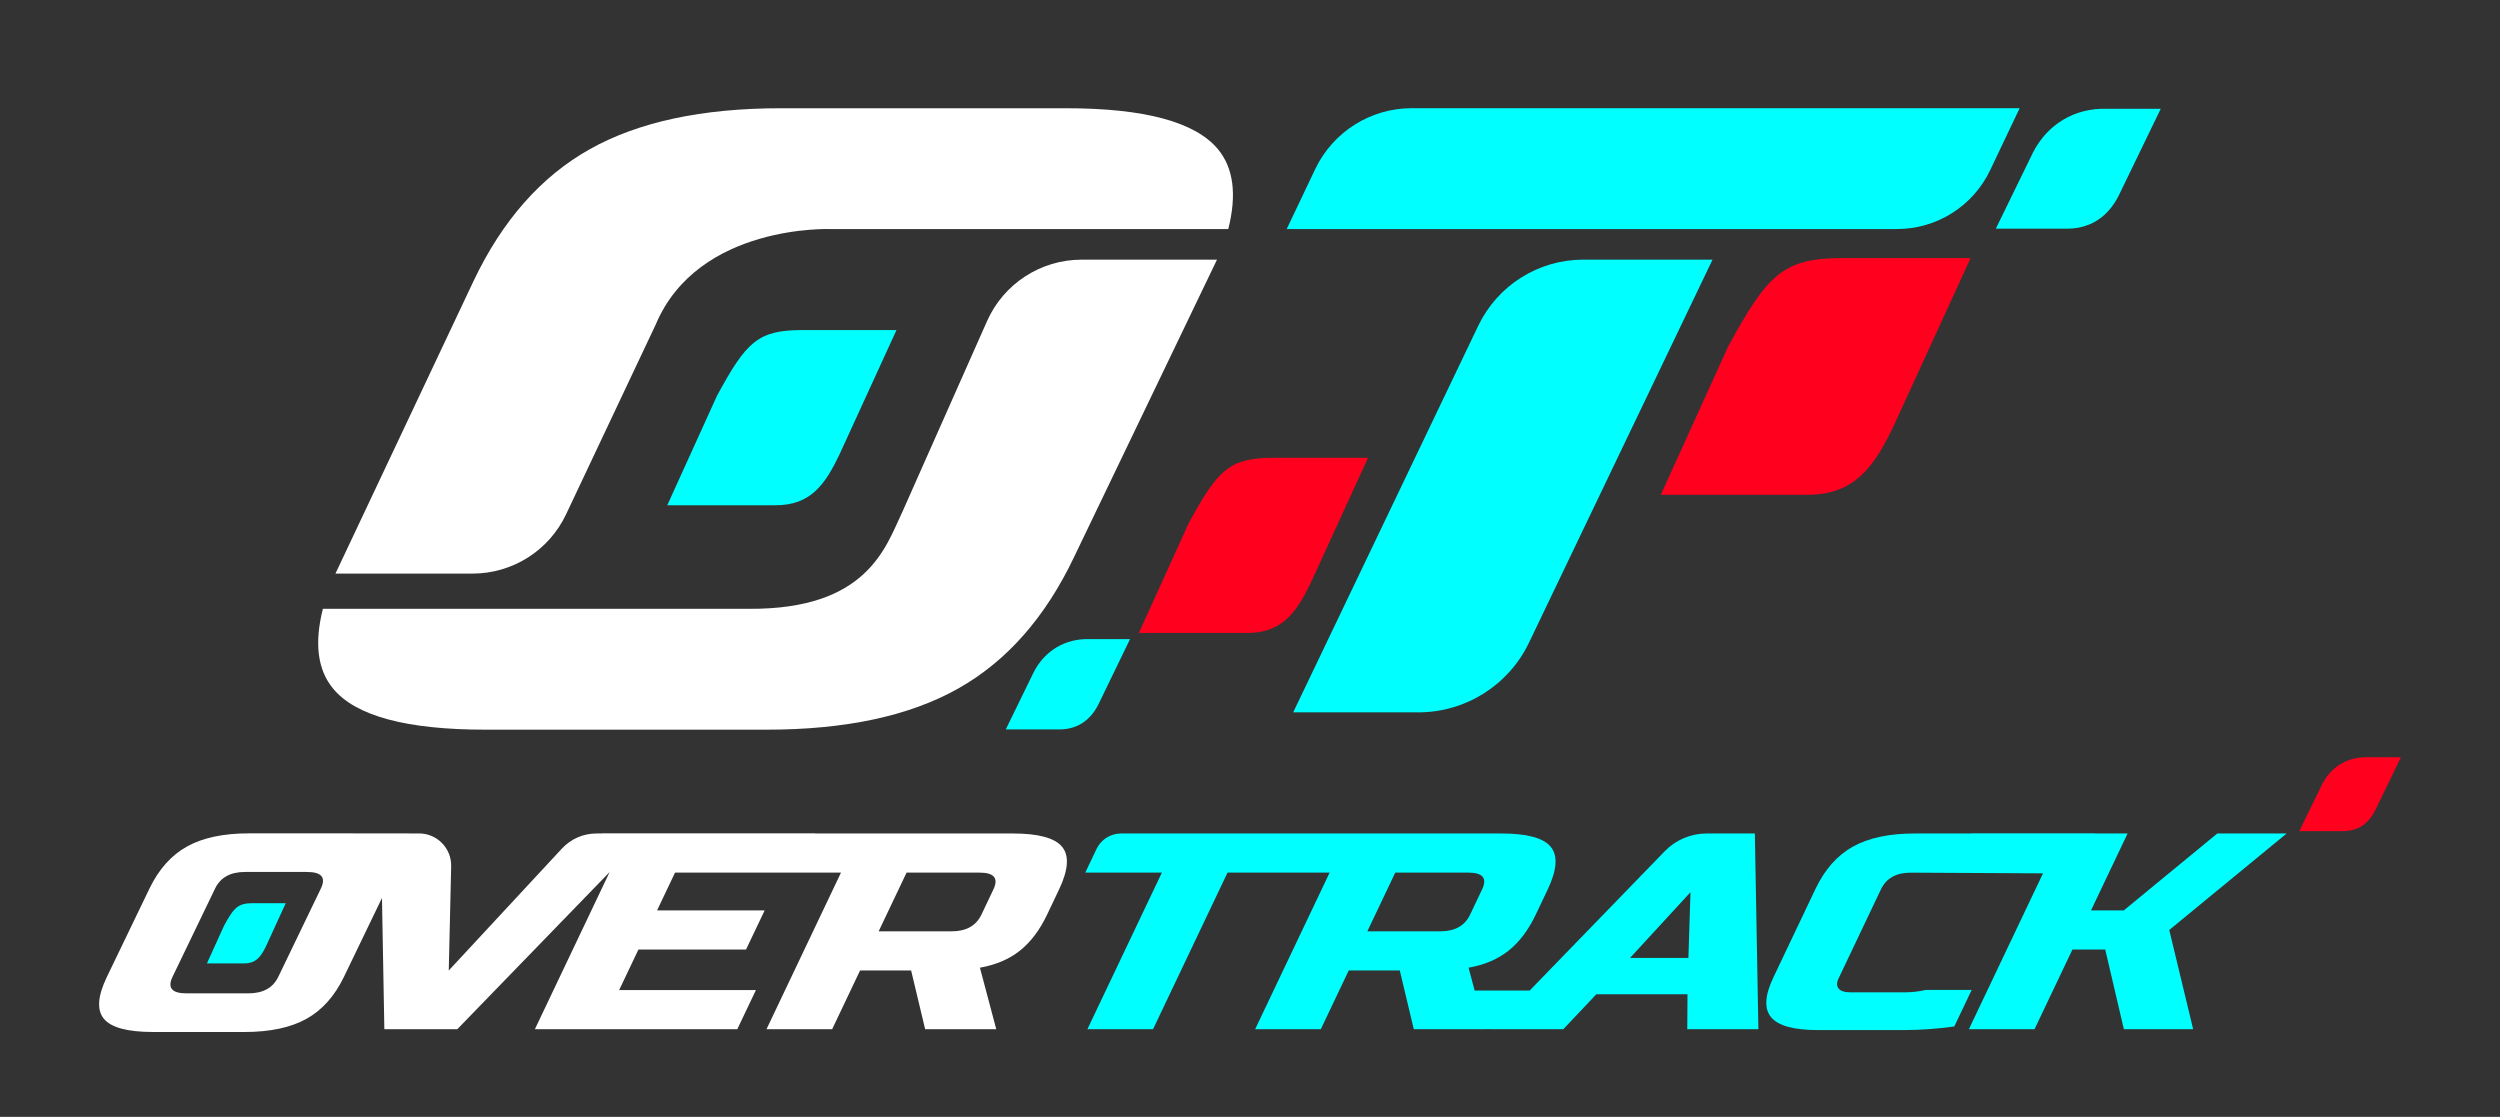
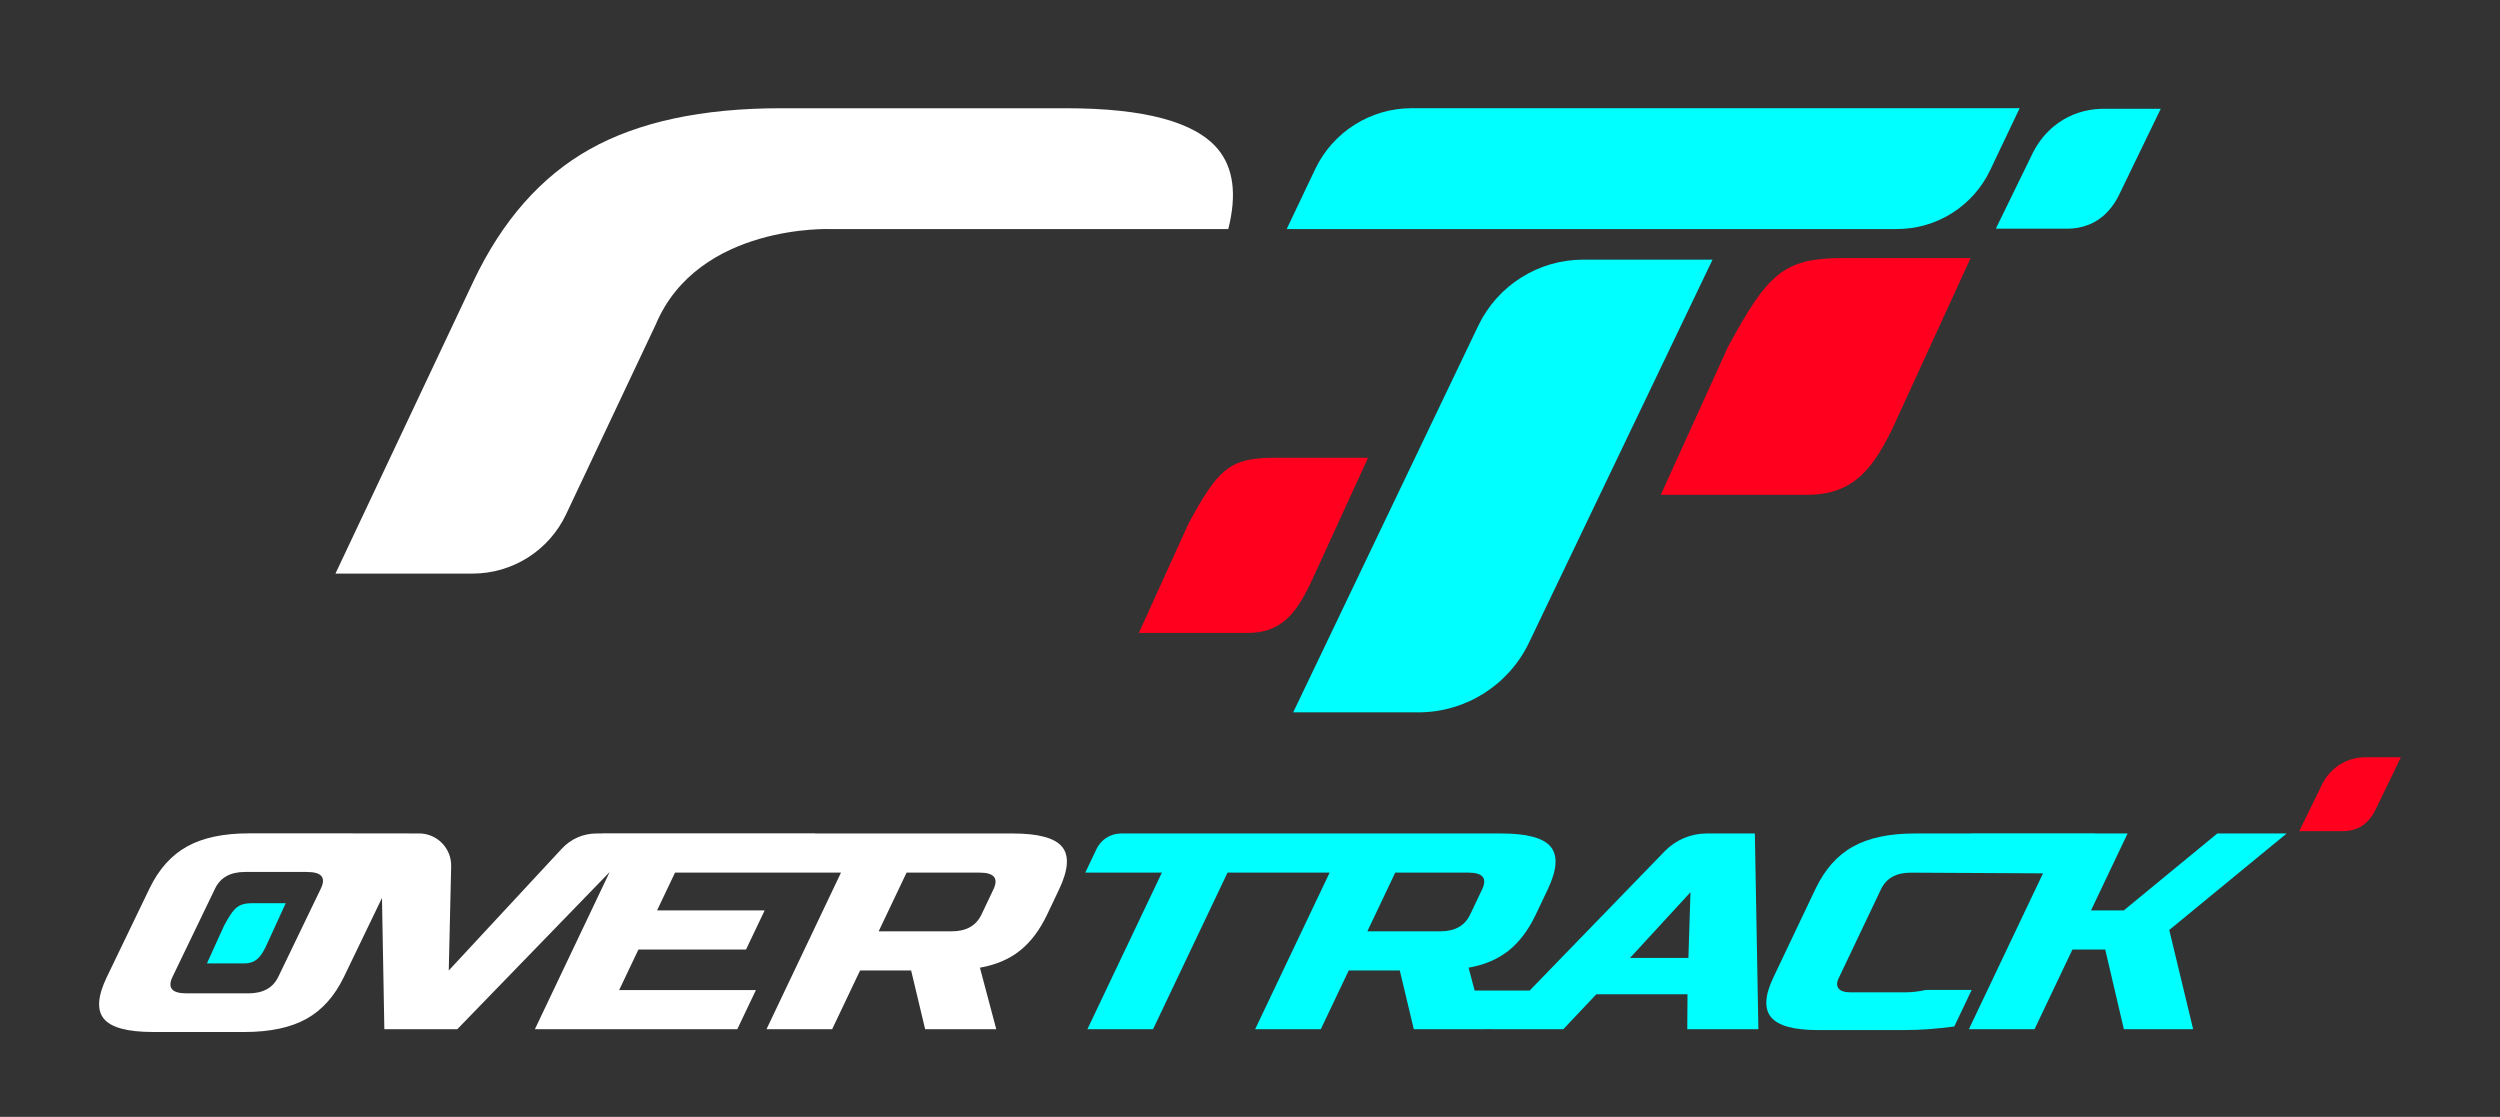
<svg xmlns="http://www.w3.org/2000/svg" id="Capa_1" version="1.1" viewBox="0 0 1350 603.12">
  <rect x="0" y="0" width="1350" height="603.12" fill="#333333" stroke="none" />
  <defs>
    <style>
      .st0 {
        fill: #fff;
      }

      .st1 {
        fill: #ff001f;
      }

      .st2 {
        fill: aqua;
      }
    </style>
  </defs>
-   <path class="st0" d="M487.15,276.68c-8.87,18.64-18.7,52.5-82.71,52.08h-87.01c-.43,0-.84,0-1.26,0h-141.81c-4.71,18.6-2.87,32.97,5.54,43.12,12.23,14.76,39.62,22.14,82.18,22.14h151.98c42.56,0,76.96-7.38,103.24-22.14,26.27-14.75,47.17-38.45,62.69-71.07l77.18-160.59h-73.13c-22.07,0-42.08,13-51.03,33.18l-45.85,103.29Z" />
  <path class="st0" d="M657.71,80.59c-12.24-14.75-39.62-22.14-82.18-22.14h-153.85c-42.56,0-76.97,7.38-103.24,22.14-26.27,14.76-47.16,38.45-62.68,71.07l-74.62,158.08h74.04c21.6,0,41.26-12.46,50.49-31.99l48.41-102.48c23.01-54.66,94.76-51.57,94.76-51.57h0s214.42,0,214.42,0c4.71-18.59,2.85-32.96-5.55-43.11Z" />
  <path class="st2" d="M798.25,175.92l-99.93,208.75h67.6c25.55,0,48.82-14.7,59.8-37.77l99.05-206.69h-69.84c-24.19,0-46.24,13.89-56.68,35.71Z" />
  <path class="st2" d="M710.19,91.36l-15.37,32.32h127.66,0s109.43.01,109.43.01h0s92.46-.01,92.46-.01c21.5,0,41.08-12.37,50.32-31.79l15.92-33.46h-328.29c-22.27,0-42.55,12.81-52.12,32.92Z" />
  <path class="st2" d="M1097.89,82.21l-20.13,41.25,37.26.02c13.18.36,23.01-5.95,29-17.69l22.78-47.04h-29.49c-16.95-.47-31.69,8.37-39.42,23.46Z" />
  <path class="st1" d="M1254.02,423.38l-12.41,25.42h22.96c8.12.24,14.18-3.65,17.88-10.89l14.04-28.99h-18.18c-10.45-.29-19.53,5.16-24.3,14.46Z" />
-   <path class="st2" d="M558.29,362.8l-15.16,31.07,28.07.02c9.93.27,17.33-4.48,21.85-13.33l17.16-35.43h-22.21c-12.77-.35-23.87,6.31-29.7,17.67Z" />
-   <path class="st2" d="M387.2,213.67l-26.87,59.16h58.49c18.67,0,26.56-10.74,34.58-27.6l30.7-66.99h-50.9c-24,0-30.21,6.37-46,35.42Z" />
  <path class="st1" d="M641.84,282.64l-26.87,59.16h58.49c18.67,0,26.56-10.74,34.58-27.6l30.7-66.99h-50.9c-24,0-30.21,6.37-46,35.42Z" />
  <path class="st1" d="M933.15,187.22l-36.32,79.96h79.06c25.23,0,35.9-14.52,46.74-37.3l41.5-90.54h-68.79c-32.44,0-40.83,8.61-62.18,47.88Z" />
  <path class="st0" d="M546.87,450.08h-106.74v-.07h-115.07v.07h-2.99c-7.06,0-13.8,2.94-18.6,8.11l-61.14,65.87,1.3-56.27c.22-9.72-7.59-17.72-17.31-17.73l-42.62-.05h-49.23c-13.79,0-24.94,2.36-33.44,7.08-8.51,4.72-15.28,12.29-20.31,22.72l-22.98,47.67c-5.03,10.43-5.56,18-1.6,22.72,3.96,4.72,12.84,7.08,26.62,7.08h49.23c13.79,0,24.93-2.36,33.44-7.08,8.51-4.72,15.28-12.29,20.31-22.72l20.53-42.58,1.28,70.87h39.39l82.26-84.85-40.36,84.85h109.3l10.06-21.14h-73.85l10.41-21.89h58.1l10.06-21.14h-58.1l9.7-20.38h89.61l-40.22,84.55h35.45l15.08-31.71h27.57l7.57,31.71h38.4l-8.82-33.22c8.6-1.51,15.8-4.58,21.61-9.21,5.81-4.63,10.71-11.12,14.68-19.48l6.46-13.59c5.03-10.57,5.56-18.24,1.6-23.02-3.96-4.78-12.83-7.17-26.62-7.17ZM173.27,479.8l-22.98,47.67c-2.87,5.96-8.25,8.94-16.13,8.94h-33.48c-7.88,0-10.38-2.98-7.51-8.94l22.98-47.67c2.87-5.96,8.25-8.94,16.13-8.94h33.48c7.88,0,10.38,2.98,7.51,8.94ZM536.45,480.27l-6.46,13.59c-2.87,6.04-8.25,9.06-16.13,9.06h-39.39l15.08-31.71h39.39c7.88,0,10.38,3.02,7.51,9.06Z" />
  <path class="st2" d="M898.92,459.7l-72.89,75.18h-29.73l-3.27-12.33c8.6-1.51,15.8-4.58,21.61-9.21,5.81-4.63,10.71-11.12,14.68-19.48l6.46-13.59c5.03-10.57,5.56-18.24,1.6-23.02-3.96-4.78-12.83-7.17-26.62-7.17h-205.37c-5.67,0-10.84,3.26-13.28,8.39l-6.06,12.75h41.36l-40.22,84.55h35.45l40.22-84.55h55.14l-40.22,84.55h35.45l15.08-31.71h27.57l7.57,31.71h38.4v-.03s3.96,0,3.96,0l-.03.03h38.4l17.84-18.87h49.23l-.12,18.87h38.4l-1.91-105.69h-25.99c-8.56,0-16.76,3.47-22.72,9.62ZM738.36,502.92l15.08-31.71h39.39c7.88,0,10.38,3.02,7.51,9.06l-6.46,13.59c-2.87,6.04-8.25,9.06-16.13,9.06h-39.39ZM911.74,517.27h-31.51l32.63-35.48-1.12,35.48Z" />
  <path class="st2" d="M1234.76,450.08h-37.42l-50.47,41.52h-17.72l19.75-41.52h-17.59v-.07h-66.89v.07h-30.43c-13.79,0-24.93,2.37-33.41,7.1-8.49,4.74-15.22,12.33-20.2,22.8l-22.76,47.84c-4.65,9.77-5.04,16.94-1.18,21.53,3.86,4.59,12.22,6.88,25.09,6.88h46.67c8.66,0,17.7-.64,27.11-1.93l9.39-19.73h-24.81c-3.82.86-7.54,1.28-11.15,1.28h-29.64c-3.02,0-5.09-.68-6.22-2.03-1.13-1.35-1.15-3.18-.05-5.48l22.88-48.09c2.86-6.01,8.23-9.02,16.11-9.02l71.41.37-40.04,84.18h35.45l20.47-43.03h17.72l10.06,43.03h37.42l-12.91-53.6,63.38-52.09Z" />
  <path class="st2" d="M120.98,499.9l-9.24,20.34h20.11c6.42,0,9.13-3.69,11.89-9.49l10.56-23.04h-17.5c-8.25,0-10.39,2.19-15.82,12.18Z" />
</svg>